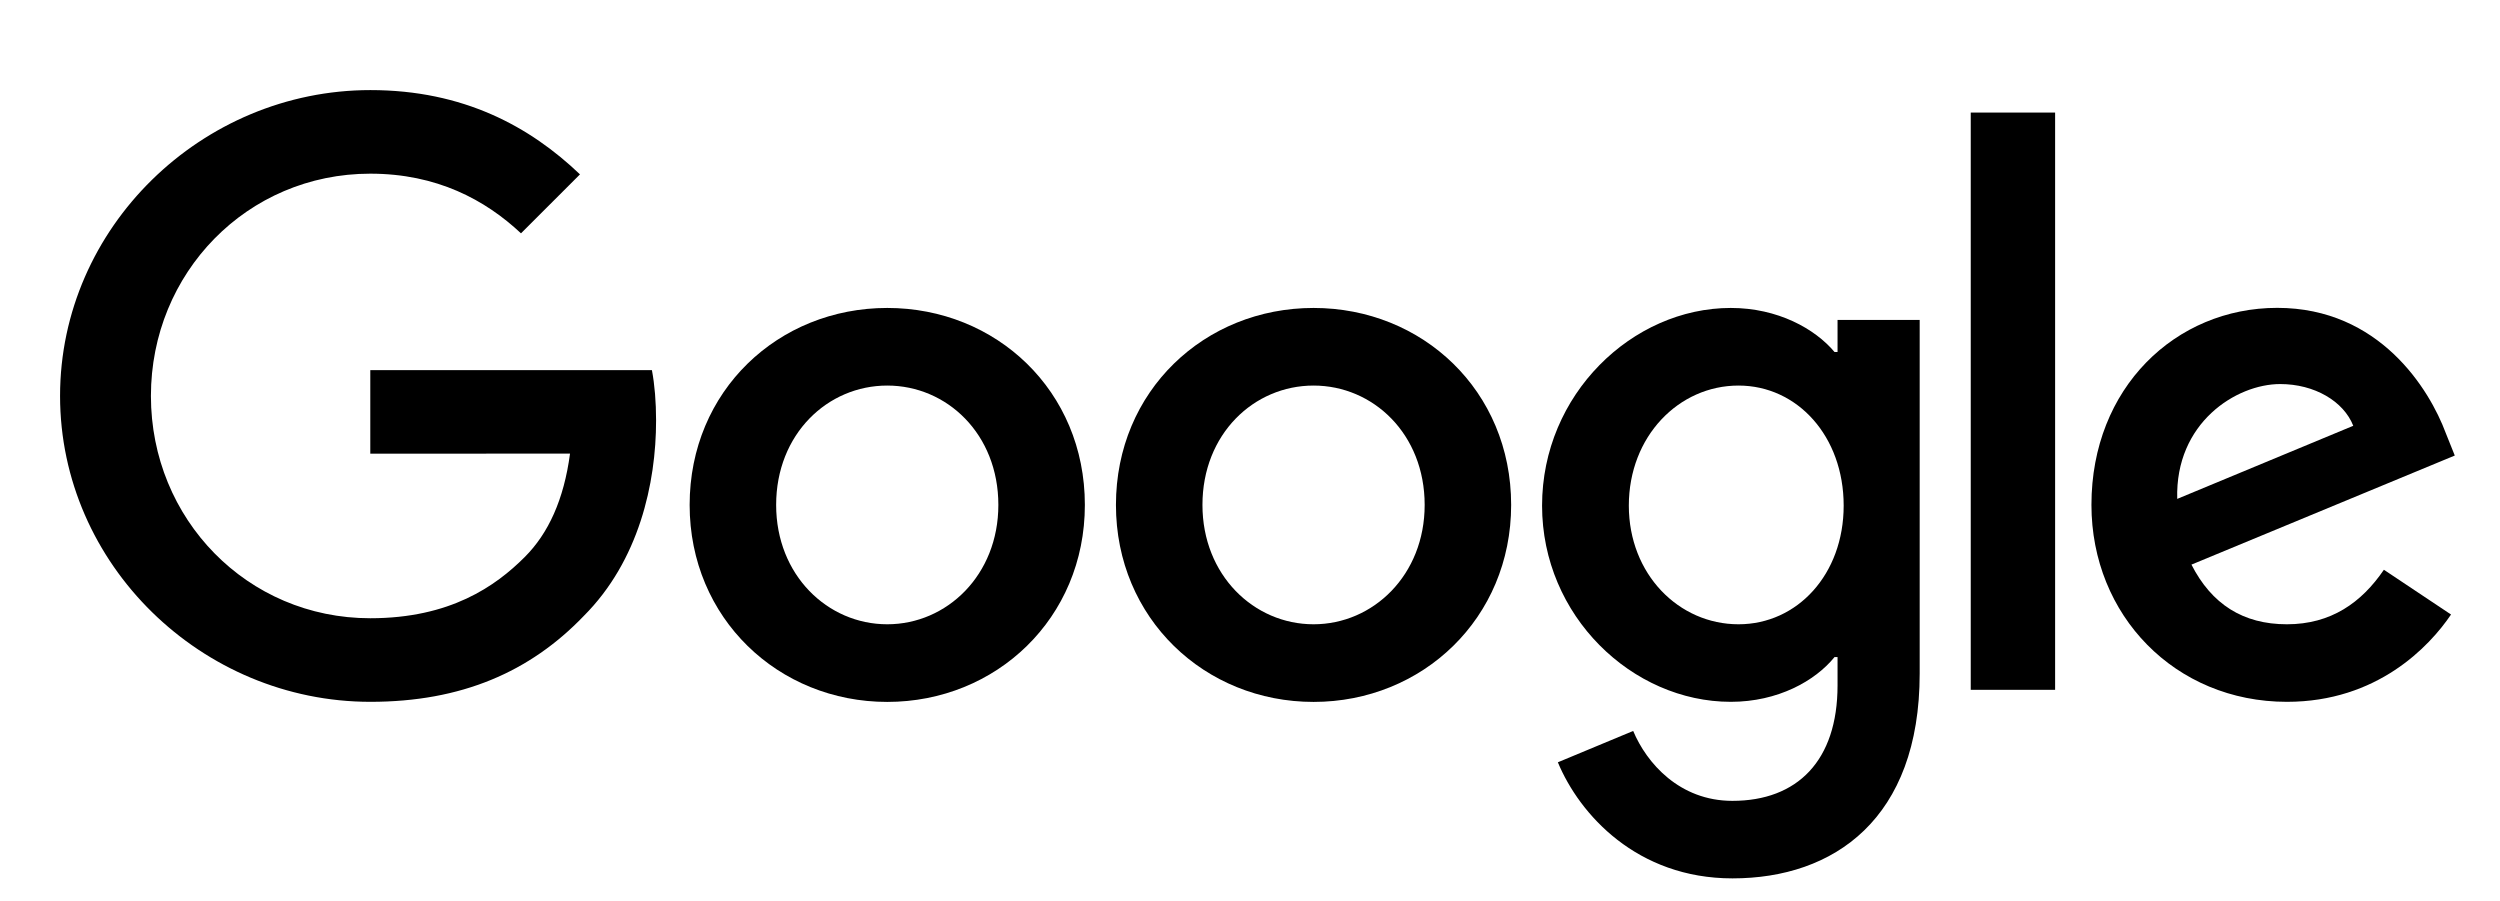
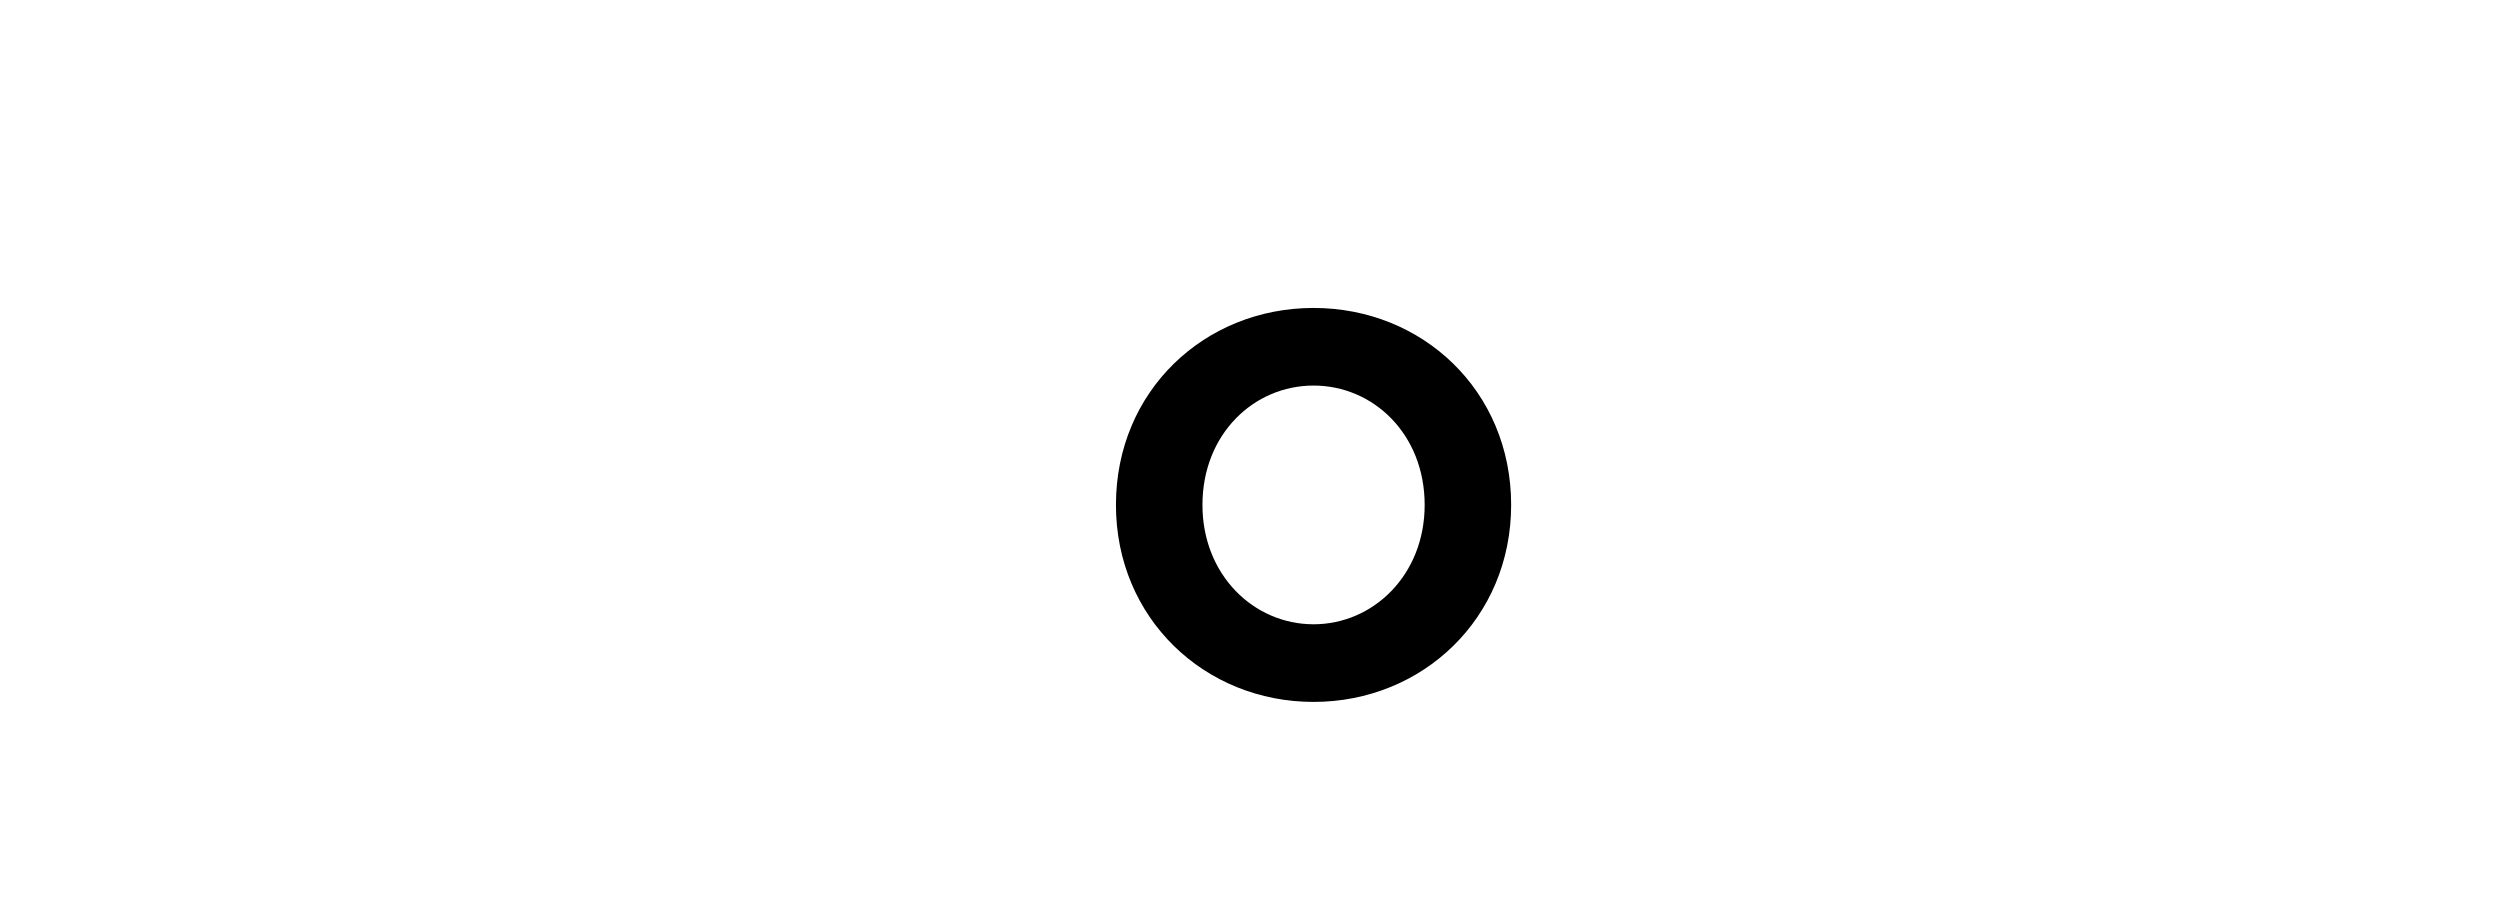
<svg xmlns="http://www.w3.org/2000/svg" width="111" height="40" viewBox="0 0 111 40" fill="none">
-   <path d="M48.168 22.419C48.168 27.454 44.228 31.165 39.394 31.165C34.56 31.165 30.62 27.454 30.62 22.419C30.62 17.348 34.56 13.673 39.394 13.673C44.228 13.673 48.168 17.348 48.168 22.419ZM44.327 22.419C44.327 19.272 42.044 17.119 39.394 17.119C36.744 17.119 34.461 19.272 34.461 22.419C34.461 25.534 36.744 27.718 39.394 27.718C42.044 27.718 44.327 25.53 44.327 22.419Z" fill="black" />
  <path d="M67.095 22.419C67.095 27.454 63.156 31.165 58.322 31.165C53.487 31.165 49.548 27.454 49.548 22.419C49.548 17.352 53.487 13.673 58.322 13.673C63.156 13.673 67.095 17.348 67.095 22.419ZM63.255 22.419C63.255 19.272 60.971 17.119 58.322 17.119C55.672 17.119 53.389 19.272 53.389 22.419C53.389 25.534 55.672 27.718 58.322 27.718C60.971 27.718 63.255 25.53 63.255 22.419Z" fill="black" />
-   <path d="M85.234 14.201V29.903C85.234 36.362 81.425 39 76.922 39C72.683 39 70.132 36.165 69.169 33.846L72.513 32.454C73.109 33.878 74.568 35.558 76.918 35.558C79.8 35.558 81.587 33.779 81.587 30.431V29.174H81.453C80.593 30.234 78.937 31.161 76.847 31.161C72.474 31.161 68.468 27.352 68.468 22.45C68.468 17.513 72.474 13.673 76.847 13.673C78.933 13.673 80.589 14.599 81.453 15.629H81.587V14.205H85.234V14.201ZM81.859 22.45C81.859 19.371 79.804 17.119 77.19 17.119C74.54 17.119 72.32 19.371 72.32 22.45C72.32 25.498 74.54 27.718 77.19 27.718C79.804 27.718 81.859 25.498 81.859 22.45Z" fill="black" />
-   <path d="M91.247 4.998V30.628H87.501V4.998H91.247Z" fill="black" />
-   <path d="M105.845 25.297L108.826 27.285C107.864 28.708 105.546 31.161 101.539 31.161C96.571 31.161 92.86 27.32 92.86 22.415C92.86 17.214 96.602 13.669 101.109 13.669C105.648 13.669 107.868 17.281 108.594 19.233L108.992 20.226L97.3 25.069C98.195 26.823 99.587 27.718 101.539 27.718C103.495 27.718 104.852 26.756 105.845 25.297ZM96.669 22.151L104.485 18.905C104.055 17.813 102.762 17.052 101.24 17.052C99.288 17.052 96.571 18.775 96.669 22.151Z" fill="black" />
-   <path d="M16.441 20.143V16.433H28.945C29.067 17.08 29.13 17.845 29.13 18.673C29.13 21.457 28.369 24.899 25.916 27.352C23.531 29.836 20.482 31.161 16.445 31.161C8.96 31.161 2.667 25.065 2.667 17.58C2.667 10.096 8.96 4 16.445 4C20.585 4 23.535 5.625 25.751 7.742L23.132 10.36C21.543 8.87 19.39 7.711 16.441 7.711C10.975 7.711 6.701 12.115 6.701 17.58C6.701 23.046 10.975 27.45 16.441 27.45C19.986 27.45 22.005 26.027 23.298 24.733C24.347 23.684 25.037 22.186 25.309 20.14L16.441 20.143Z" fill="black" />
</svg>